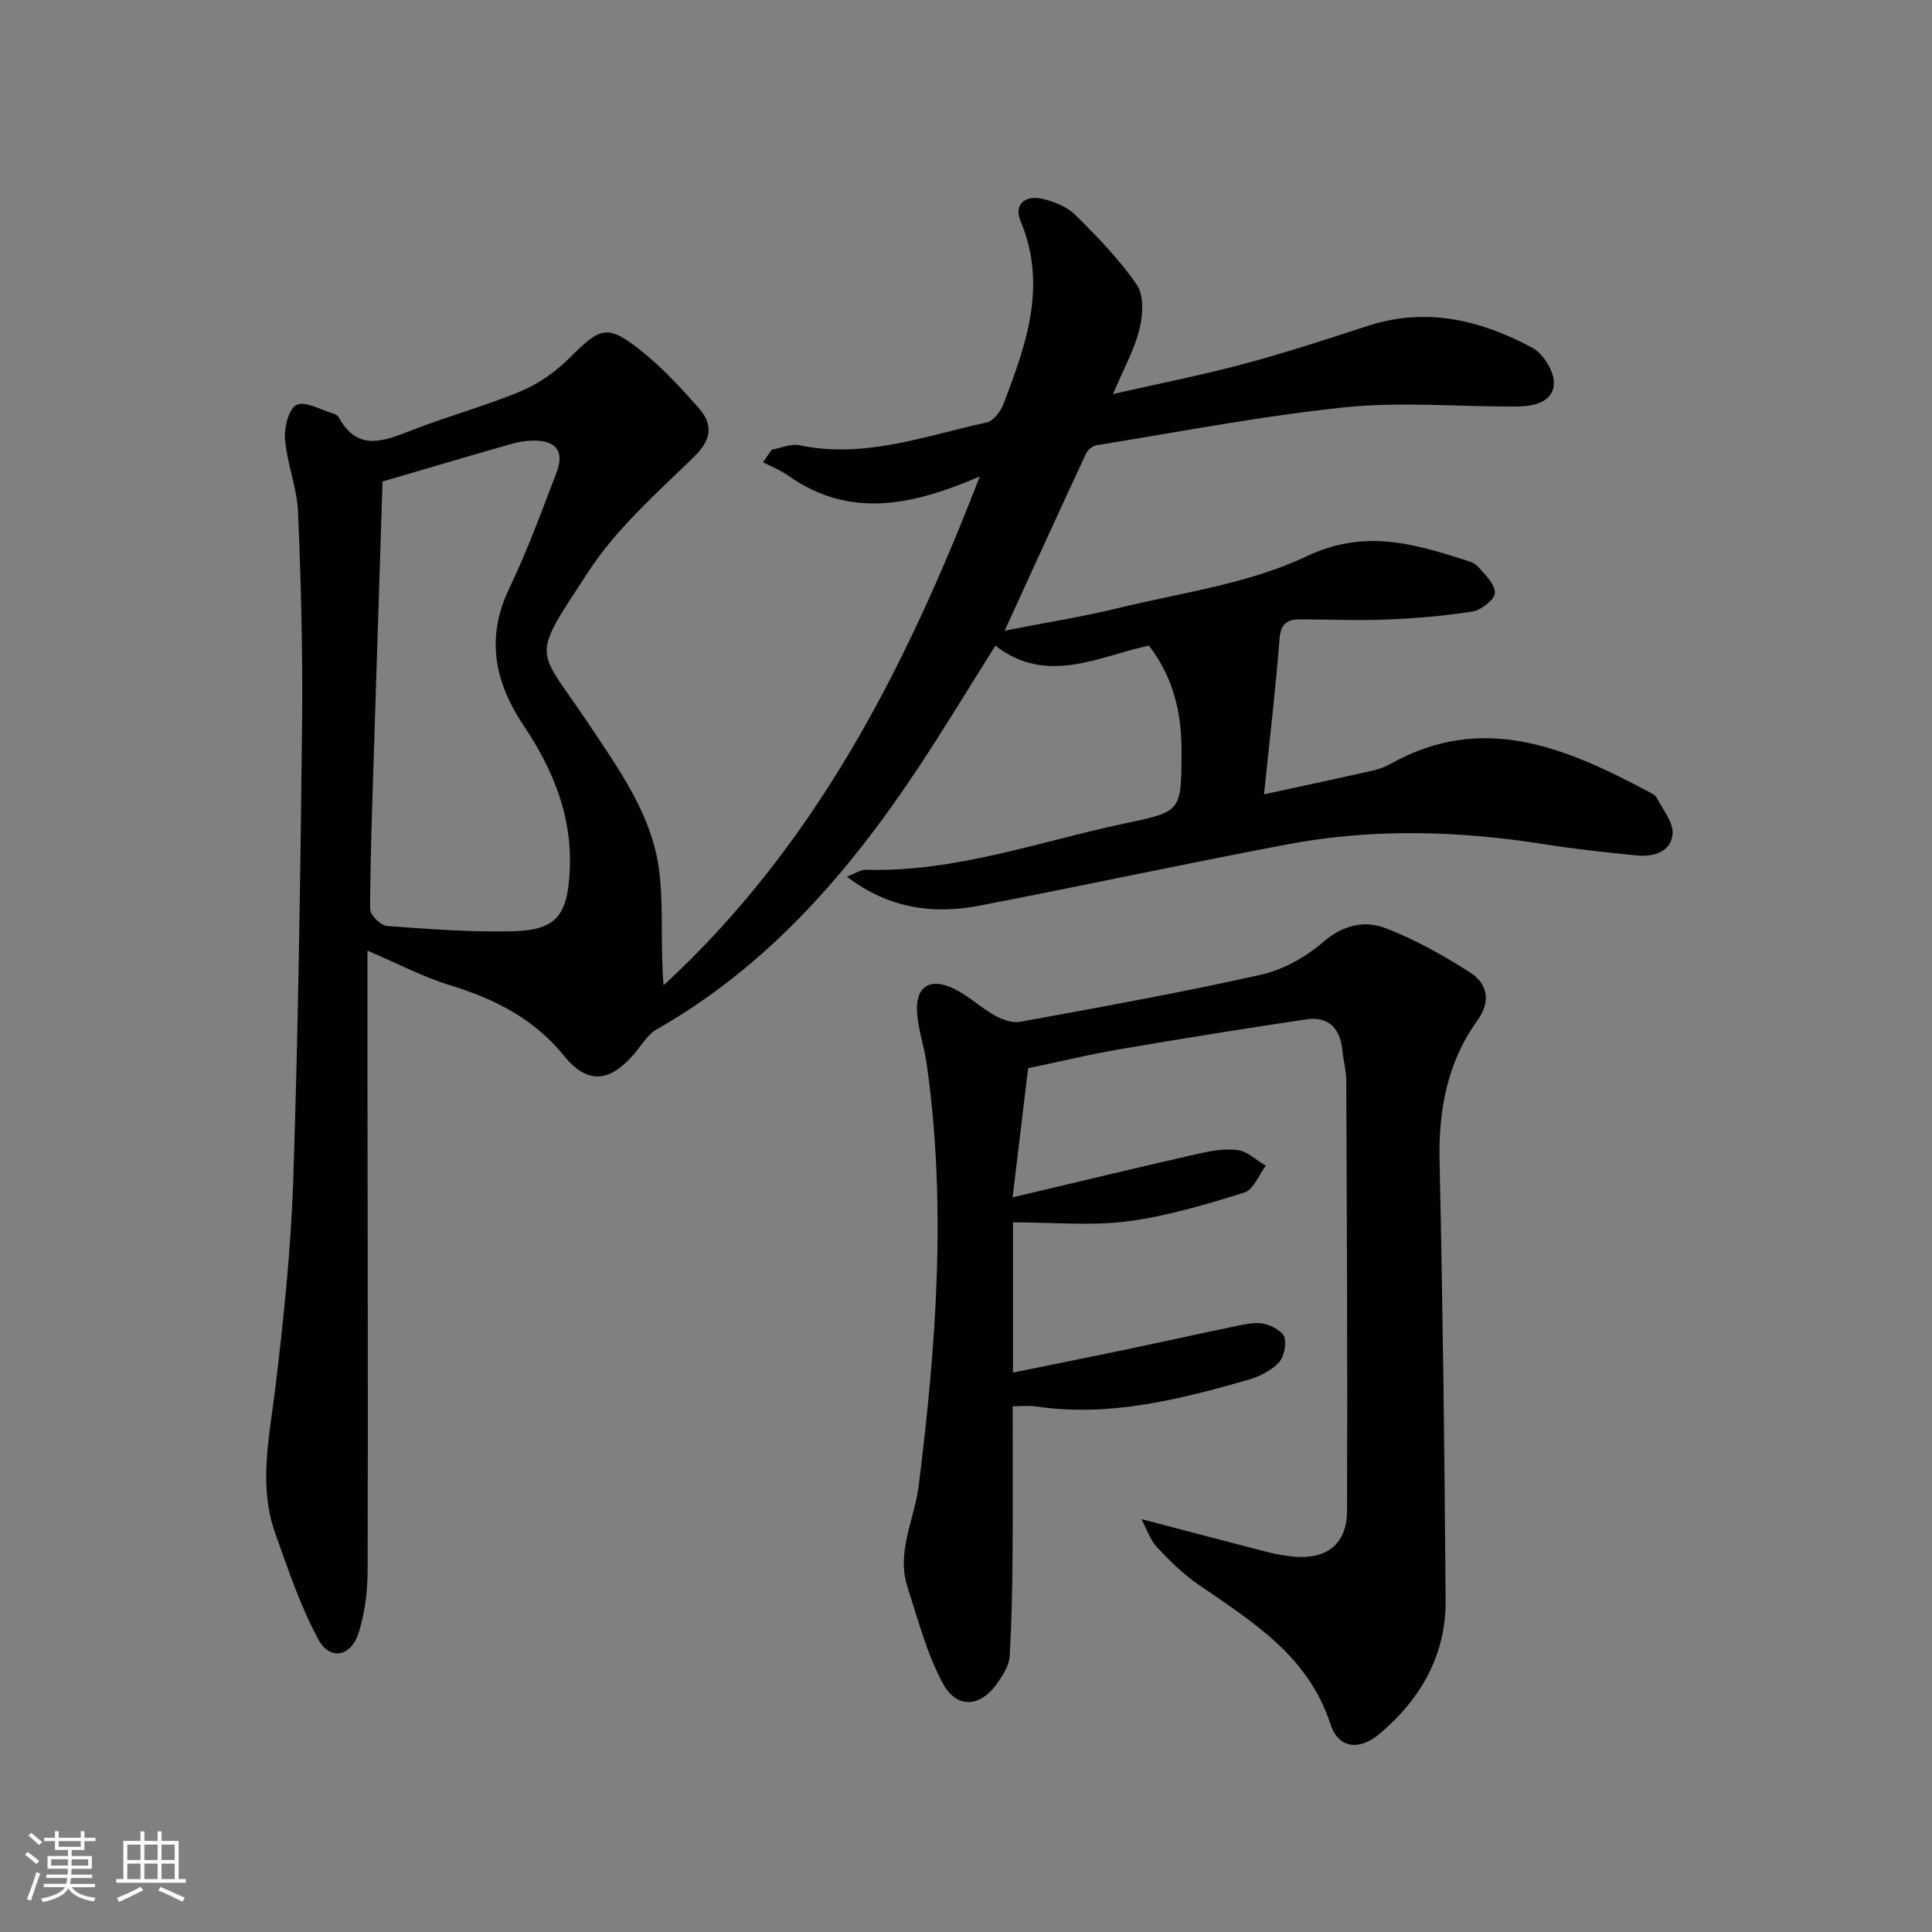
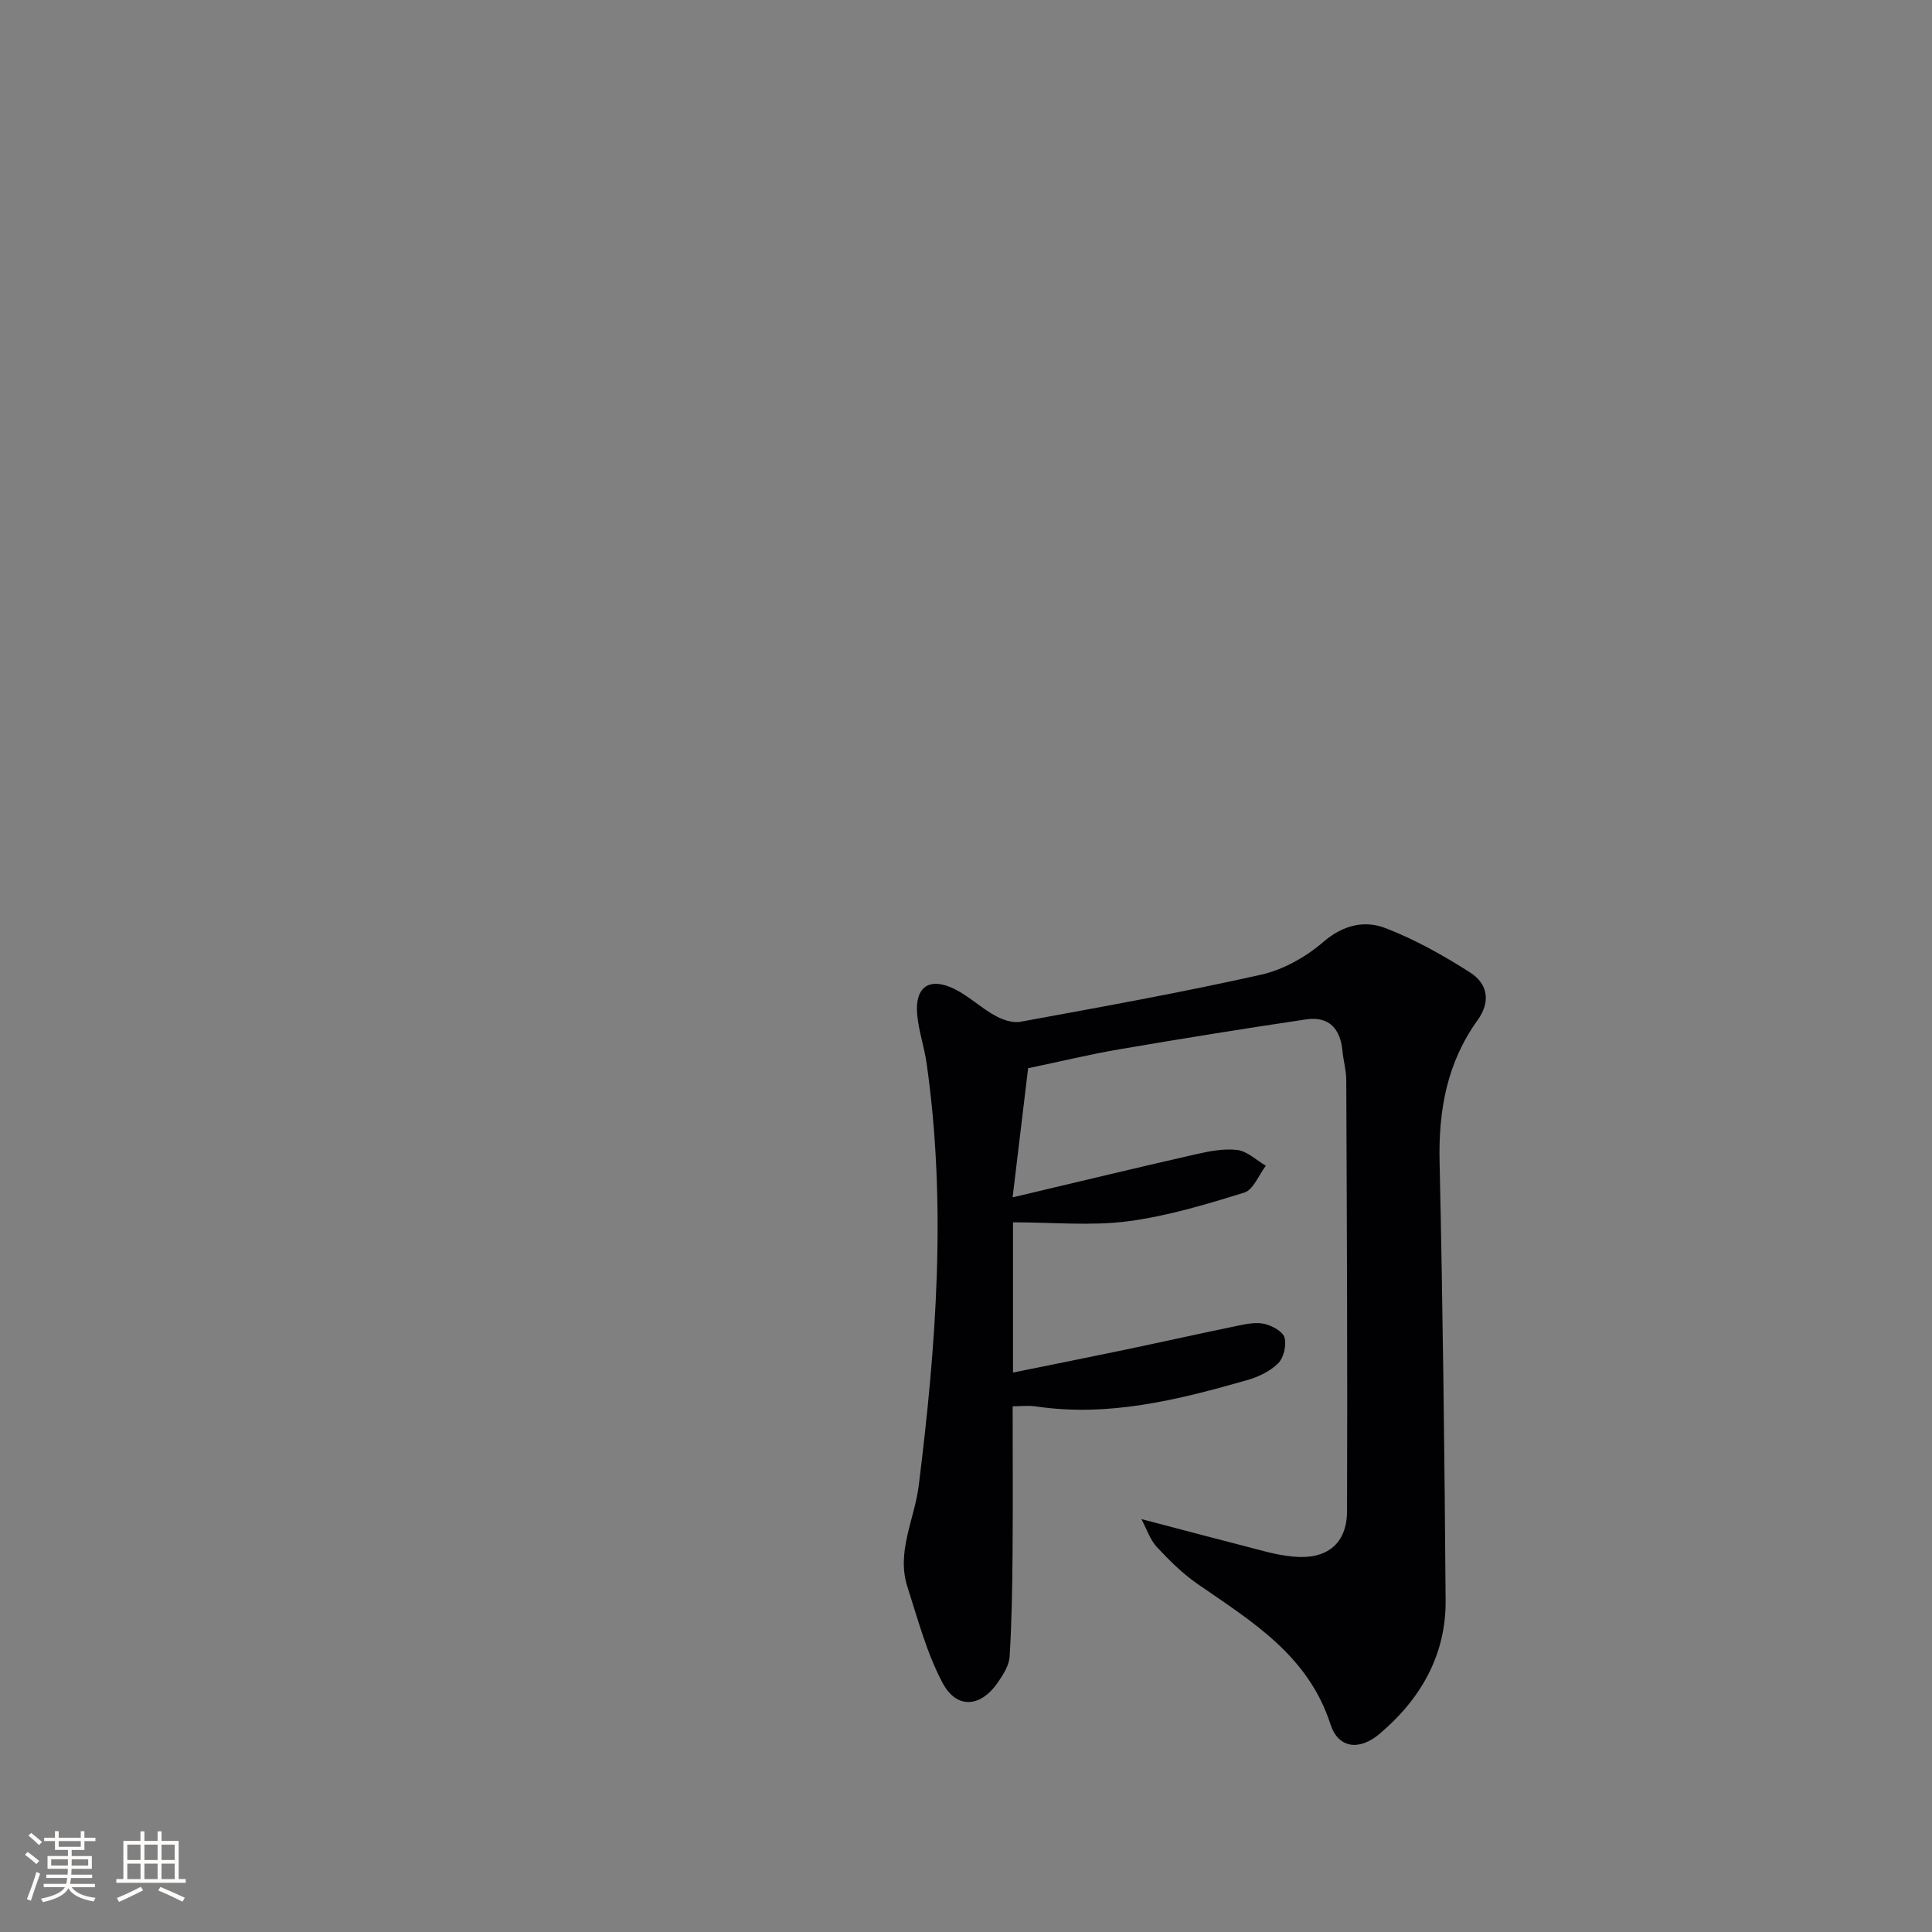
<svg xmlns="http://www.w3.org/2000/svg" enable-background="new 0 0 400 400" viewBox="0 0 400 400">
  <rect x="0" y="0" width="400" height="400" fill="#808080" stroke="none" />
-   <path d="m159.79 93.1c1.92-.34 3.97-1.29 5.74-.91 13.47 2.82 25.99-1.95 38.74-4.72 1.37-.3 2.85-2.19 3.42-3.67 4.74-12.33 9.22-24.68 3.59-38.09-1.41-3.37.96-5.26 4.23-4.6 2.5.51 5.29 1.6 7.06 3.34 4.6 4.53 9.18 9.24 12.8 14.53 1.51 2.2 1.27 6.26.55 9.16-1.06 4.25-3.27 8.21-5.48 13.44 9.78-2.22 18.53-3.94 27.13-6.25 8.63-2.31 17.14-5.09 25.64-7.86 12.1-3.95 23.38-1.2 34.03 4.53 2.26 1.21 4.55 4.89 4.48 7.36-.11 3.92-4.22 4.77-7.62 4.8-11.82.09-23.75-1.05-35.45.15-17.3 1.77-34.43 5.11-51.62 7.87-.8.13-1.8.92-2.15 1.66-5.53 11.88-10.96 23.8-16.88 36.73 8.48-1.66 16.16-2.87 23.69-4.71 13.04-3.18 26.82-4.99 38.74-10.65 11.84-5.62 21.73-2.8 32.45.59 1.1.35 2.41.7 3.11 1.5 1.46 1.65 3.52 3.61 3.51 5.43-.01 1.34-2.76 3.56-4.53 3.85-5.86.96-11.83 1.43-17.77 1.68-5.98.25-11.99-.01-17.99-.03-2.68-.01-4.06.88-4.3 4.05-.8 10.39-2.03 20.74-3.21 32.18 8.02-1.74 15.24-3.28 22.44-4.9 1.28-.29 2.58-.75 3.73-1.39 19.04-10.72 36.18-3.41 53.14 5.58.73.39 1.66.78 2 1.43 1.29 2.45 3.48 5.1 3.28 7.5-.31 3.65-3.91 4.76-7.3 4.44-6.44-.61-12.89-1.33-19.28-2.34-17.71-2.79-35.44-3.31-53.08.02-21.33 4.02-42.55 8.62-63.86 12.71-9.54 1.83-18.67.64-27.44-6 1.87-.72 2.88-1.46 3.86-1.43 18.76.54 36.26-5.96 54.23-9.71 11.25-2.34 11.12-2.63 11.21-14.41.06-8.02-1.53-15.48-6.76-22.3-10.46 2.24-21.13 8.29-31.79.02-5.52 8.76-10.56 17.13-15.95 25.26-14.39 21.72-31.17 41.09-54.22 54.21-1.9 1.08-3.13 3.34-4.64 5.09-5.04 5.86-9.66 6.33-14.48.37-6.3-7.78-14.46-11.82-23.74-14.67-5.49-1.68-10.65-4.42-16.97-7.12 0 8.67-.01 17.09 0 25.51.03 34.33.13 68.66.03 102.98-.01 4.25-.59 8.67-1.85 12.71-1.55 4.97-5.92 5.86-8.34 1.42-3.74-6.89-6.25-14.48-8.91-21.92-3.5-9.78-1.31-19.6-.09-29.52 1.79-14.67 3.33-29.42 3.81-44.18 1.03-31.28 1.46-62.57 1.81-93.87.16-14.64-.22-29.3-.83-43.92-.21-5.04-2.27-9.98-2.7-15.04-.21-2.42.75-6.34 2.38-7.15 1.79-.89 4.98 1.01 7.54 1.75.46.13 1.01.45 1.22.84 3.81 6.98 9.06 5.02 14.76 2.78 7.57-2.98 15.48-5.1 22.97-8.23 3.71-1.55 7.25-4.09 10.11-6.94 6.41-6.42 7.81-6.97 14.96-1.25 4.25 3.4 7.99 7.5 11.62 11.58 3.08 3.46 2.86 6.56-.87 10.2-7.71 7.51-16.05 14.85-21.85 23.74-12.27 18.79-10.85 15.22.17 31.77 6.4 9.62 13.22 19.02 14.53 30.77.84 7.54.16 15.26.83 23.15 31.43-28.91 50.12-65.64 65.48-105.36-13.51 5.82-26.74 9-39.7-.19-1.58-1.12-3.45-1.84-5.19-2.75.59-.88 1.21-1.74 1.82-2.6zm-80.59 6.59c-.6 18.57-1.2 37.14-1.78 55.72-.34 10.95-.76 21.9-.79 32.86 0 1.19 2.2 3.34 3.5 3.44 8.55.65 17.14 1.28 25.7 1.11 9.34-.19 11.68-3.16 12.13-12.65.54-11.16-3.45-20.85-9.48-29.84-6.05-9.03-7.98-18.2-3.04-28.52 3.72-7.77 6.7-15.9 9.77-23.95 1.69-4.43-.05-6.67-4.79-6.64-1.47.01-2.99.25-4.41.65-8.75 2.5-17.48 5.08-26.81 7.82z" fill="#010104" />
  <path d="m236.31 314.51c9.31 2.44 17.69 4.66 26.08 6.82 1.76.45 3.58.78 5.39.95 6.84.66 11.08-2.57 11.11-9.41.11-29.77-.04-59.54-.16-89.31-.01-1.98-.6-3.94-.78-5.93-.42-4.61-2.78-7.28-7.5-6.58-12.93 1.91-25.83 4-38.72 6.2-5.99 1.02-11.91 2.46-18.87 3.91-.95 7.91-2.02 16.87-3.21 26.74 13.24-3.13 25.45-6.08 37.7-8.87 2.88-.66 5.95-1.28 8.81-.94 2.07.25 3.96 2.12 5.92 3.26-1.47 1.92-2.58 4.98-4.46 5.56-7.91 2.45-15.96 4.88-24.14 5.95-7.56.98-15.35.21-23.75.21v31.1c7.63-1.55 15.5-3.11 23.34-4.75 7.8-1.63 15.57-3.38 23.37-4.98 1.77-.36 3.72-.74 5.4-.33 1.58.39 3.77 1.57 4.11 2.83.43 1.6-.18 4.19-1.34 5.34-1.68 1.66-4.14 2.82-6.47 3.48-14.25 4.06-28.57 7.66-43.62 5.43-1.6-.24-3.26-.03-4.86-.03 0 10.34.06 20.43-.02 30.52-.06 7.1-.17 14.22-.61 21.3-.11 1.83-1.32 3.73-2.42 5.33-3.54 5.18-8.52 5.63-11.45.13-3.29-6.17-5.11-13.15-7.28-19.87-2.35-7.27 1.46-13.99 2.33-20.97 3.63-29.1 5.81-58.24 1.63-87.48-.49-3.44-1.69-6.8-1.96-10.24-.45-5.63 2.62-7.66 7.77-5.1 2.94 1.46 5.41 3.85 8.29 5.45 1.55.87 3.65 1.62 5.3 1.32 16.64-3.05 33.3-6.04 49.8-9.74 4.61-1.03 9.3-3.65 12.9-6.76 4.11-3.54 8.52-4.57 12.89-2.9 6.12 2.35 11.97 5.63 17.52 9.18 3.62 2.31 4.39 5.96 1.54 9.93-6.28 8.73-8.08 18.57-7.84 29.23.67 30.29 1.03 60.59 1.25 90.88.08 11.35-5.22 20.48-13.72 27.64-4.15 3.5-8.51 2.98-10.12-2.01-4.61-14.28-16.27-21.28-27.48-29.03-3.12-2.16-5.89-4.9-8.48-7.69-1.39-1.5-2.07-3.69-3.19-5.77z" fill="#010104" />
  <g fill="#fcfbfa">
    <path d="m5.17 384 .55-.58c.85.61 1.65 1.24 2.4 1.87l-.59.64c-.83-.73-1.62-1.38-2.36-1.93m1.22 9.53-.82-.34c.71-1.76 1.37-3.64 1.98-5.63.24.13.5.25.76.36-.6 1.67-1.24 3.54-1.92 5.61m-.5-13.5.57-.54c.56.44 1.31 1.06 2.26 1.87l-.64.64c-.68-.66-1.41-1.32-2.19-1.97m3.25.46h2.24v-1.36h.77v1.36h4.57v-1.36h.76v1.36h2.28v.69h-2.28v1.84h-2.64v1.26h4.18v2.64h-4.21c0 .45-.02.86-.05 1.21h4.32v.69h-4.38c-.04.34-.1.75-.19 1.22h5.15v.69h-4.82c.87 1.19 2.51 1.92 4.93 2.19-.17.31-.3.57-.37.76-2.77-.49-4.52-1.41-5.26-2.76-.56 1.26-2.3 2.23-5.24 2.9-.12-.25-.26-.48-.43-.72 2.73-.55 4.38-1.34 4.96-2.38h-4.38v-.69h4.65c.1-.38.17-.79.21-1.22h-4.32v-.69h4.4c.03-.34.05-.75.05-1.21h-4.2v-2.64h4.23v-1.26h-2.69v-1.84h-2.24zm1.46 4.46v1.29h3.45c.01-.4.02-.57.01-.53v-.32-.45h-3.46zm1.55-2.59h4.57v-1.19h-4.57zm6.11 2.59h-3.42v.77c-.01.19-.01.37-.02.53h3.44z" />
    <path d="m32.63 379.16h.82v1.98h3.54v7.89h1.46v.78h-14.37v-.78h1.46v-7.89h3.54v-1.98h.82v1.98h2.73zm-3.49 11.48.5.73c-1.61.82-3.28 1.63-5 2.41-.13-.27-.28-.55-.44-.82 1.75-.72 3.4-1.49 4.94-2.32m-2.78-5.55h2.73v-3.18h-2.73zm0 3.95h2.73v-3.2h-2.73zm3.54-3.95h2.73v-3.18h-2.73zm0 3.95h2.73v-3.2h-2.73zm7.89 4.68c-1.84-.92-3.51-1.7-5.02-2.32l.45-.73c1.89.8 3.57 1.55 5.04 2.23zm-1.62-11.81h-2.73v3.18h2.73zm-2.73 7.13h2.73v-3.2h-2.73z" />
  </g>
</svg>